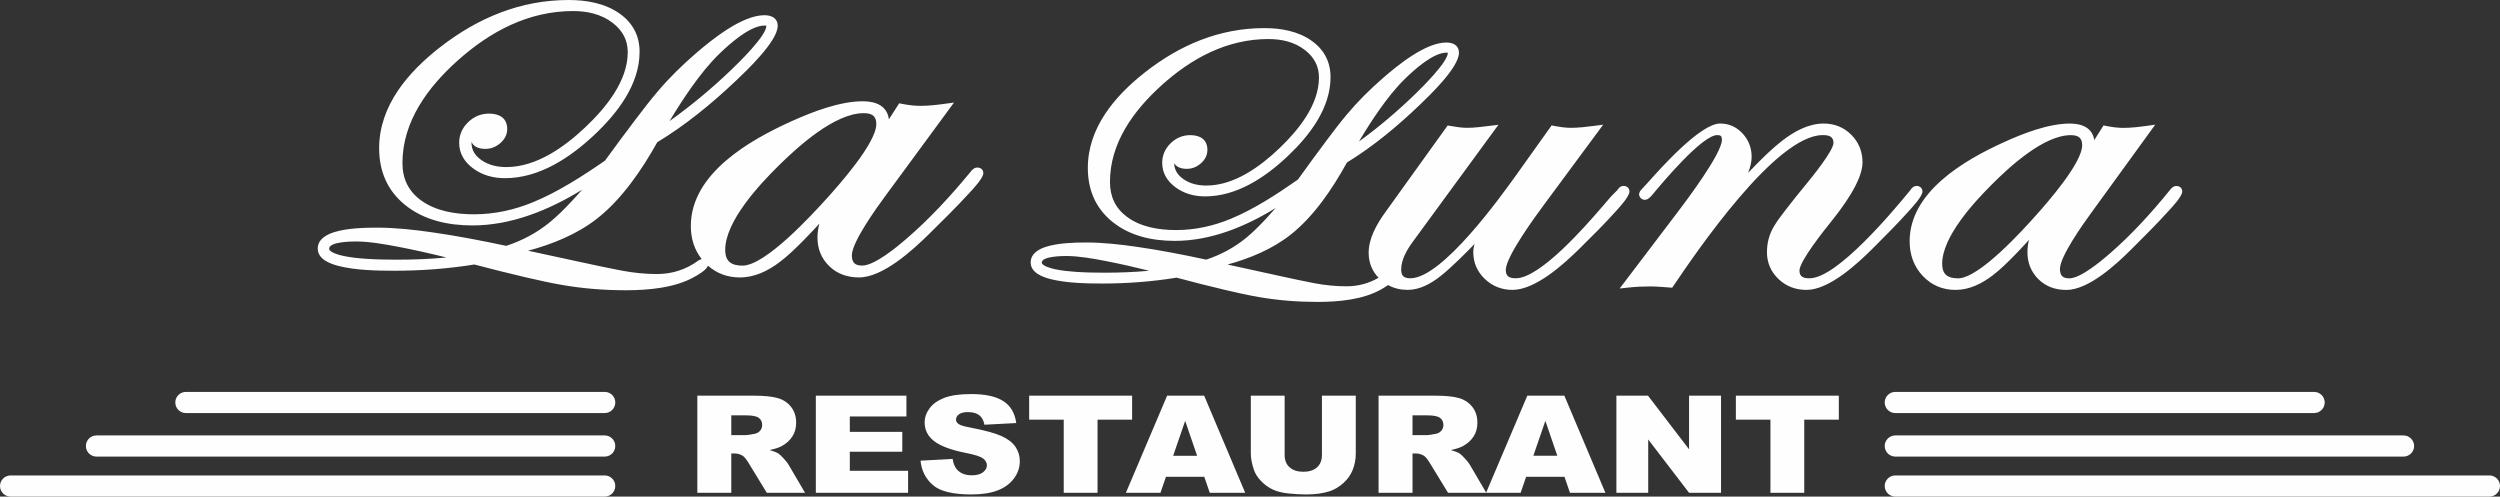
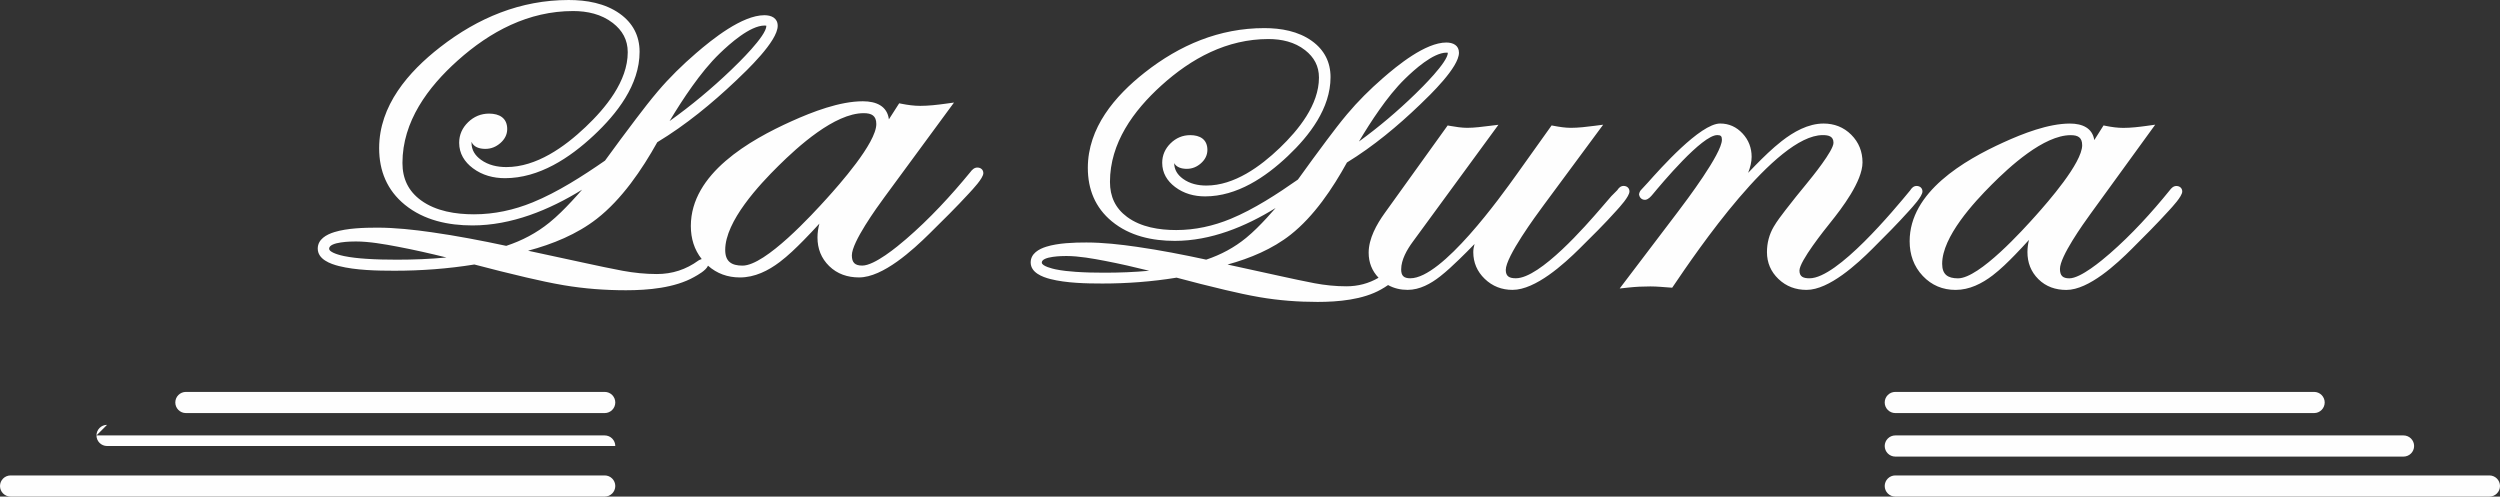
<svg xmlns="http://www.w3.org/2000/svg" xml:space="preserve" width="101.722mm" height="20.206mm" style="shape-rendering:geometricPrecision; text-rendering:geometricPrecision; image-rendering:optimizeQuality; fill-rule:evenodd; clip-rule:evenodd" viewBox="0 0 1346.56 267.48">
  <rect x="0" y="0" width="1346.56" height="267.48" fill="#333333" stroke="none" />
  <defs>
    <style type="text/css">  .fil0 {fill:#FEFEFE} .fil1 {fill:#FEFEFE;fill-rule:nonzero}  </style>
  </defs>
  <g id="Слой_x0020_1">
    <g id="_1890727091856">
      <path class="fil0" d="M377.97 139.55c-4.05,-5.09 -5.87,-11.15 -5.87,-17.82 0,-28.3 31.9,-46.36 54.23,-56.42 11.23,-5.06 25.94,-10.76 38.42,-10.76 7.22,0 13.13,2.59 14.03,9.74l5.54 -8.65 1.36 0.27c3.25,0.64 6.65,1.11 9.97,1.11 4.43,0 9.04,-0.53 13.43,-1.13l4.77 -0.65 -37.43 50.92c-4.12,5.61 -17.59,24.22 -17.59,31.36 0,3.93 1.67,5.53 5.59,5.53 6.63,0 18.88,-10.18 23.61,-14.26 12.62,-10.86 24.08,-23.26 34.63,-36.11 0.91,-1.24 2.1,-2.43 3.75,-2.43 1.82,0 3.24,1.12 3.24,3.02 0,2.76 -5.94,8.92 -7.71,10.86 -6.87,7.49 -14.21,14.72 -21.45,21.85 -8.63,8.49 -24.82,23.45 -37.81,23.45 -6.11,0 -11.67,-1.81 -16.07,-6.12 -4.3,-4.21 -6.29,-9.38 -6.29,-15.38 0,-2.54 0.37,-5.04 1.02,-7.47 -2.78,3.04 -5.61,6.04 -8.49,8.97 -4,4.06 -8.31,8.26 -12.86,11.7 -6.23,4.71 -13.46,8.31 -21.43,8.31 -6.6,0 -12.4,-2.07 -17.21,-6.33 -1.07,2.6 -5.52,5 -7.47,6.1 -10.47,5.91 -24.91,7.13 -36.7,7.13 -11.19,0 -22.39,-0.83 -33.43,-2.69 -6.76,-1.14 -13.51,-2.63 -20.19,-4.18 -9.38,-2.18 -18.73,-4.55 -28.05,-7 -14.21,2.3 -28.6,3.36 -42.99,3.36 -9.4,0 -20.84,-0.23 -29.99,-2.53 -4.61,-1.16 -11.38,-3.61 -11.38,-9.39 0,-5.05 4.71,-7.58 8.94,-8.89 6.92,-2.13 15.95,-2.4 23.14,-2.4 9.72,0 19.73,1.12 29.34,2.49 13.43,1.91 26.83,4.49 40.1,7.32 8.48,-2.79 16.34,-6.91 23.28,-12.55 4.23,-3.43 8.18,-7.4 11.89,-11.38 1.94,-2.07 3.83,-4.18 5.7,-6.32 -17.85,11 -38.05,19.25 -59.06,19.25 -13.02,0 -26.13,-2.75 -36.43,-11.15 -9.56,-7.8 -13.83,-18.24 -13.83,-30.46 0,-22.96 15.7,-41.07 32.89,-54.43 20.31,-15.79 43.28,-25.38 69.18,-25.38 9.55,0 19.59,1.7 27.52,7.35 7.03,5.01 10.69,11.91 10.69,20.55 0,17.85 -12.25,33.41 -24.67,45.02 -12.97,12.12 -29.42,23.05 -47.82,23.05 -6.27,0 -12.23,-1.56 -17.29,-5.35 -4.56,-3.41 -7.4,-7.95 -7.4,-13.72 0,-4.35 1.7,-8.05 4.81,-11.07 3.13,-3.04 6.92,-4.64 11.3,-4.64 5.46,0 9.77,2.31 9.77,8.31 0,3.06 -1.41,5.57 -3.69,7.56 -2.32,2.02 -5,3.13 -8.09,3.13 -3.36,0 -6.33,-1.08 -7.44,-3.77 -0.01,0.2 -0.01,0.36 -0.01,0.47 0,3.97 1.93,6.88 5.1,9.18 4.01,2.9 8.8,3.92 13.68,3.92 16.23,0 31.35,-10.87 42.63,-21.56 10.76,-10.19 22.74,-24.62 22.74,-40.3 0,-6.63 -2.85,-11.74 -8.06,-15.77 -6.15,-4.76 -13.72,-6.41 -21.36,-6.41 -24,0 -44.64,10.96 -62.21,26.68 -16.01,14.33 -29.72,32.78 -29.72,55.15 0,8.42 3.15,15.13 9.98,20.12 8.1,5.91 18.76,7.53 28.55,7.53 10.93,0 21.53,-2.31 31.63,-6.44 13.45,-5.49 27.02,-14.22 38.95,-22.48 5.53,-7.59 11.11,-15.17 16.8,-22.64 3.77,-4.96 7.61,-9.95 11.65,-14.7 6.28,-7.4 13.27,-14.22 20.62,-20.55 8.61,-7.42 24.75,-20.43 36.77,-20.43 3.74,0 7.17,1.5 7.17,5.72 0,8.34 -16.9,24.26 -22.48,29.55 -12.95,12.28 -27.07,23.88 -42.38,33.14 -8.29,14.85 -19.07,30.73 -32.58,41.25 -10.69,8.33 -23.82,13.67 -37.02,17.19 10.37,2.26 20.75,4.51 31.13,6.72 6.57,1.4 13.2,2.87 19.8,4.08 6.09,1.12 12.28,1.76 18.48,1.76 8.24,0 15.7,-2.43 22.35,-7.28l0.15 -0.11 0.17 -0.08c0.43,-0.21 0.95,-0.45 1.46,-0.6zm283.18 2.93c9.49,2.09 18.98,4.18 28.48,6.23 6.11,1.32 12.27,2.7 18.41,3.85 5.66,1.06 11.4,1.65 17.16,1.65 6.25,0 12.02,-1.52 17.32,-4.61 -3.55,-3.7 -5.33,-8.25 -5.33,-13.47 0,-7.62 4.27,-15.26 8.59,-21.28l33.96 -47.27 1.26 0.22c2.96,0.52 6.28,1.05 9.29,1.05 3.88,0 8.28,-0.6 12.13,-1.07l4.67 -0.57 -46.19 63.09c-3,4.09 -6.2,9.57 -6.2,14.81 0,3.49 1.48,4.78 4.93,4.78 17.19,0 48.69,-43.92 57.43,-56.16l18.67 -26.17 1.28 0.24c2.93,0.56 6.08,1.05 9.07,1.05 4.15,0 8.57,-0.54 12.68,-1.07l4.74 -0.61 -32.02 43.3c-4.25,5.75 -20.44,27.73 -20.44,34.94 0,3.58 2.1,4.47 5.43,4.47 13.13,0 37.96,-28.61 45.73,-37.62l5.71 -6.62 3.18 -3.19c0.78,-1.23 1.84,-2.31 3.41,-2.31 1.78,0 3.16,1.13 3.16,2.97 0,2.75 -5.38,8.52 -7.13,10.46 -6.3,7.03 -13.13,13.8 -19.85,20.43 -8.26,8.15 -23.57,22.13 -36.01,22.13 -5.78,0 -10.81,-1.93 -14.97,-5.94 -4.06,-3.91 -6.16,-8.74 -6.16,-14.38 0,-1.4 0.25,-2.87 0.68,-4.38 -2.73,2.81 -5.49,5.59 -8.31,8.31 -3.25,3.14 -6.66,6.35 -10.23,9.14 -4.98,3.9 -10.99,7.25 -17.49,7.25 -3.75,0 -7.31,-0.8 -10.55,-2.59 -1.2,0.86 -2.5,1.63 -3.74,2.34 -9.75,5.57 -23.2,6.74 -34.21,6.74 -10.42,0 -20.84,-0.78 -31.12,-2.54 -6.29,-1.07 -12.58,-2.48 -18.79,-3.94 -8.72,-2.05 -17.4,-4.28 -26.05,-6.59 -13.21,2.16 -26.59,3.16 -39.97,3.16 -8.75,0 -19.42,-0.23 -27.93,-2.39 -4.4,-1.12 -10.68,-3.47 -10.68,-8.96 0,-4.79 4.38,-7.22 8.41,-8.48 6.44,-2.01 14.86,-2.27 21.57,-2.27 9.05,0 18.36,1.06 27.31,2.35 12.48,1.8 24.93,4.23 37.26,6.89 7.87,-2.63 15.14,-6.5 21.56,-11.78 3.93,-3.23 7.6,-6.97 11.05,-10.7 1.61,-1.75 3.2,-3.53 4.77,-5.33 -16.41,10.13 -34.97,17.7 -54.27,17.7 -12.19,0 -24.39,-2.61 -33.98,-10.54 -8.94,-7.39 -12.9,-17.26 -12.9,-28.77 0,-21.59 14.52,-38.67 30.63,-51.35 18.86,-14.85 40.25,-23.94 64.43,-23.94 8.94,0 18.29,1.62 25.68,6.96 6.59,4.76 9.99,11.31 9.99,19.45 0,16.8 -11.34,31.47 -22.98,42.48 -12.03,11.39 -27.38,21.75 -44.58,21.75 -5.89,0 -11.45,-1.49 -16.18,-5.07 -4.29,-3.25 -6.93,-7.56 -6.93,-13.01 0,-4.11 1.58,-7.62 4.5,-10.5 2.93,-2.88 6.49,-4.41 10.61,-4.41 5.2,0 9.23,2.26 9.23,7.95 0,2.91 -1.32,5.31 -3.47,7.21 -2.18,1.93 -4.71,2.99 -7.63,2.99 -2.97,0 -5.58,-0.9 -6.79,-3.07 0.05,3.61 1.8,6.28 4.69,8.4 3.7,2.71 8.11,3.67 12.63,3.67 15.08,0 29.13,-10.28 39.54,-20.26 10.04,-9.63 21.12,-23.18 21.12,-37.88 0,-6.18 -2.61,-10.97 -7.45,-14.77 -5.67,-4.46 -12.68,-6 -19.77,-6 -22.34,0 -41.51,10.37 -57.75,25.09 -14.95,13.55 -27.6,30.89 -27.6,51.87 0,7.86 2.88,14.17 9.23,18.86 7.49,5.54 17.36,7.06 26.46,7.06 10.15,0 19.99,-2.18 29.36,-6.05 12.5,-5.17 25.11,-13.39 36.18,-21.14 5.14,-7.15 10.32,-14.27 15.61,-21.31 3.51,-4.67 7.08,-9.37 10.84,-13.85 5.84,-6.97 12.34,-13.4 19.19,-19.37 8,-6.98 23.05,-19.29 34.3,-19.29 3.59,0 6.81,1.49 6.81,5.5 0,7.89 -15.68,22.86 -20.94,27.91 -12.03,11.56 -25.16,22.48 -39.4,31.22 -7.69,13.96 -17.72,28.93 -30.32,38.87 -9.82,7.75 -21.87,12.76 -34.03,16.1zm223.07 -40.51l3.4 -3.68c6.54,-7.31 28.17,-31.76 38.89,-31.76 4.8,0 8.79,1.85 12.06,5.35 3.29,3.52 4.9,7.79 4.9,12.6 0,2.73 -0.72,5.65 -1.88,8.61 1.24,-1.3 2.49,-2.6 3.75,-3.88 4.47,-4.56 9.22,-9.21 14.25,-13.15 6.41,-5.02 14.28,-9.52 22.65,-9.52 5.73,0 10.82,1.96 14.88,6.02 4.1,4.1 6.07,9.13 6.07,14.92 0,10.16 -11.19,24.79 -17.24,32.32 -3.15,3.92 -16.72,20.87 -16.72,25.94 0,3.46 2.3,4.16 5.43,4.16 14.98,0 45.46,-36.73 54.19,-47.34 0.78,-1.26 1.86,-2.4 3.47,-2.4 1.78,0 3.16,1.13 3.16,2.97 0,2.64 -5.45,8.44 -7.12,10.31 -6.33,7.06 -13.13,13.88 -19.85,20.57 -8.03,8.01 -23.27,22.13 -35.46,22.13 -5.82,0 -10.93,-1.84 -15.15,-5.89 -4.09,-3.91 -6.17,-8.78 -6.17,-14.44 0,-4.87 1.18,-9.48 3.64,-13.69 1.78,-3.04 4.13,-6.09 6.27,-8.88 3.75,-4.9 7.66,-9.7 11.58,-14.47 2.67,-3.25 14.34,-17.59 14.34,-21.84 0,-3.57 -2.68,-4.16 -5.8,-4.16 -25.32,0 -68.14,63.08 -80.41,81.22l-0.66 0.97 -1.17 -0.08c-3.4,-0.24 -7.16,-0.61 -10.56,-0.61 -3.96,0 -7.91,0.18 -11.85,0.61l-4.71 0.51 31.29 -41.22c4.51,-5.94 23.78,-31.45 23.78,-38.9 0,-1.91 -0.59,-2.51 -2.5,-2.51 -8.21,0 -29.99,26.15 -34.82,31.96 -0.95,1.14 -2.25,2.62 -3.78,2.88l-0.17 0.03 -0.17 0c-1.6,0 -2.8,-1 -3.12,-2.56l-0.09 -0.44 0.11 -0.44c0.21,-0.87 0.64,-1.63 1.31,-2.22zm208.62 27.26c-2.46,2.72 -4.96,5.4 -7.52,8.03 -3.72,3.82 -7.74,7.78 -11.98,11.03 -5.8,4.45 -12.56,7.86 -20.02,7.86 -6.92,0 -12.88,-2.47 -17.65,-7.51 -4.92,-5.19 -7.09,-11.59 -7.09,-18.7 0,-26.62 29.48,-43.65 50.52,-53.24 10.44,-4.76 24.17,-10.15 35.8,-10.15 6.72,0 12.14,2.43 13.13,8.9l4.99 -7.89 1.38 0.28c3.01,0.6 6.16,1.04 9.24,1.04 4.11,0 8.4,-0.5 12.47,-1.06l4.74 -0.66 -34.97 48.19c-3.83,5.28 -16.34,22.8 -16.34,29.48 0,3.6 1.45,5.09 5.05,5.09 6.11,0 17.52,-9.61 21.86,-13.39 11.74,-10.23 22.39,-21.92 32.19,-34 0.88,-1.2 2.01,-2.35 3.61,-2.35 1.78,0 3.16,1.13 3.16,2.97 0,2.64 -5.51,8.44 -7.2,10.3 -6.39,7.05 -13.22,13.87 -19.96,20.59 -8.01,7.99 -23.11,22.13 -35.27,22.13 -5.75,0 -10.95,-1.73 -15.06,-5.81 -4.03,-4 -5.89,-8.91 -5.89,-14.57 0,-2.22 0.3,-4.4 0.82,-6.54zm-732.21 -64.01c11.73,-8.37 22.82,-17.62 33.23,-27.6 3.66,-3.5 18.91,-18.27 18.91,-23.66 0,-0.02 -0,-0.06 -0,-0.09 -0.24,-0.09 -0.76,-0.11 -0.95,-0.11 -7.84,0 -18.81,9.87 -24.06,14.92 -5.55,5.33 -10.51,11.61 -14.98,17.86 -4.31,6.03 -8.32,12.3 -12.14,18.67zm-120.22 73.45c-8.71,-2.15 -17.48,-4.15 -26.26,-5.81 -7.08,-1.34 -15.27,-2.8 -22.49,-2.8 -2.19,0 -14.38,0.08 -14.38,3.89 0,2.18 6.54,3.67 8,3.97 3.83,0.79 7.86,1.19 11.76,1.46 5.56,0.38 11.15,0.49 16.72,0.49 8.87,0 17.8,-0.33 26.65,-1.18zm491.54 -62.44c10.72,-7.78 20.85,-16.37 30.35,-25.6 3.4,-3.3 17.55,-17.19 17.55,-22.21 0,-0 0,-0 0,-0 -0.22,-0.06 -0.59,-0.07 -0.74,-0.07 -7.24,0 -17.46,9.33 -22.27,14.01 -5.16,5.03 -9.77,10.93 -13.91,16.81 -3.89,5.51 -7.52,11.24 -10.97,17.05zm-112.95 69.61c-7.88,-1.96 -15.81,-3.78 -23.75,-5.31 -6.56,-1.26 -14.19,-2.64 -20.89,-2.64 -1.98,0 -13.23,0.08 -13.23,3.54 0,1.95 6.03,3.35 7.33,3.62 3.56,0.75 7.3,1.12 10.92,1.37 5.16,0.36 10.36,0.46 15.54,0.46 8.01,0 16.08,-0.3 24.08,-1.05zm502.5 -67.64c0,-4.14 -2.24,-5.4 -6.17,-5.4 -14.56,0 -33.05,17.11 -42.59,26.67 -9.55,9.56 -26.65,28.05 -26.65,42.62 0,5.74 3,7.83 8.54,7.83 11.48,0 35.1,-26.21 42.08,-34.03 6.05,-6.78 24.8,-28.08 24.8,-37.69zm-649.5 -11.39c0,-4.51 -2.54,-5.86 -6.79,-5.86 -15.69,0 -35.54,18.11 -45.91,28.36 -10.23,10.11 -28.69,29.8 -28.69,45.32 0,6.22 3.37,8.44 9.33,8.44 12.41,0 37.76,-27.76 45.37,-36.17 6.49,-7.18 26.69,-29.84 26.69,-40.09z" />
-       <path class="fil1" d="M375.6 265.44l0 -52.32 30.38 0c5.63,0 9.94,0.43 12.91,1.29 2.98,0.85 5.38,2.45 7.21,4.76 1.83,2.33 2.73,5.16 2.73,8.5 0,2.9 -0.7,5.41 -2.1,7.51 -1.39,2.12 -3.31,3.82 -5.77,5.14 -1.55,0.83 -3.69,1.52 -6.4,2.07 2.17,0.65 3.75,1.28 4.74,1.92 0.66,0.42 1.63,1.35 2.91,2.75 1.26,1.4 2.11,2.48 2.54,3.25l8.86 15.11 -20.6 0 -9.74 -15.95c-1.24,-2.07 -2.34,-3.41 -3.3,-4.03 -1.32,-0.8 -2.82,-1.21 -4.48,-1.21l-1.61 0 0 21.19 -18.29 0zm18.29 -31.06l7.71 0c0.82,0 2.44,-0.24 4.83,-0.72 1.21,-0.21 2.2,-0.76 2.95,-1.64 0.77,-0.89 1.15,-1.9 1.15,-3.04 0,-1.69 -0.6,-3 -1.81,-3.9 -1.21,-0.91 -3.47,-1.36 -6.81,-1.36l-8.02 0 0 10.67zm45.55 -21.26l48.78 0 0 11.18 -30.49 0 0 8.33 28.26 0 0 10.67 -28.26 0 0 10.3 31.39 0 0 11.84 -49.69 0 0 -52.32zm56.37 35.01l17.3 -0.96c0.37,2.48 1.14,4.38 2.29,5.67 1.88,2.11 4.56,3.17 8.05,3.17 2.6,0 4.6,-0.54 6,-1.62 1.41,-1.08 2.12,-2.34 2.12,-3.76 0,-1.35 -0.66,-2.57 -1.99,-3.64 -1.33,-1.07 -4.44,-2.07 -9.31,-3.03 -7.99,-1.58 -13.68,-3.7 -17.08,-6.34 -3.43,-2.63 -5.15,-5.99 -5.15,-10.08 0,-2.68 0.88,-5.21 2.64,-7.6 1.76,-2.4 4.39,-4.27 7.92,-5.64 3.53,-1.36 8.36,-2.05 14.5,-2.05 7.54,0 13.28,1.24 17.23,3.74 3.96,2.48 6.3,6.44 7.06,11.87l-17.14 0.9c-0.45,-2.37 -1.42,-4.1 -2.87,-5.18 -1.47,-1.08 -3.49,-1.62 -6.06,-1.62 -2.12,0 -3.72,0.4 -4.79,1.19 -1.07,0.79 -1.61,1.77 -1.61,2.91 0,0.83 0.44,1.57 1.31,2.24 0.84,0.69 2.87,1.33 6.08,1.92 7.97,1.52 13.66,3.07 17.1,4.63 3.45,1.56 5.96,3.48 7.53,5.8 1.56,2.3 2.35,4.88 2.35,7.75 0,3.35 -1.04,6.44 -3.13,9.28 -2.1,2.82 -5.01,4.98 -8.77,6.44 -3.75,1.46 -8.47,2.19 -14.19,2.19 -10.02,0 -16.97,-1.72 -20.83,-5.14 -3.86,-3.42 -6.04,-7.77 -6.55,-13.04zm58.52 -35.01l55.45 0 0 12.93 -18.62 0 0 39.38 -18.21 0 0 -39.38 -18.62 0 0 -12.93zm94.33 43.7l-20.65 0 -2.97 8.62 -18.61 0 22.21 -52.32 19.95 0 22.11 52.32 -19.09 0 -2.95 -8.62zm-3.86 -11.33l-6.44 -18.8 -6.47 18.8 12.91 0zm67.24 -32.37l18.21 0 0 31.17c0,3.08 -0.55,6 -1.63,8.74 -1.08,2.75 -2.79,5.15 -5.11,7.21 -2.32,2.06 -4.75,3.5 -7.29,4.34 -3.54,1.16 -7.8,1.74 -12.76,1.74 -2.87,0 -6,-0.18 -9.39,-0.53 -3.39,-0.35 -6.23,-1.06 -8.51,-2.12 -2.28,-1.06 -4.37,-2.56 -6.25,-4.51 -1.89,-1.95 -3.19,-3.96 -3.89,-6.03 -1.13,-3.33 -1.69,-6.27 -1.69,-8.84l0 -31.17 18.21 0 0 31.91c0,2.85 0.89,5.08 2.66,6.67 1.79,1.61 4.26,2.41 7.41,2.41 3.12,0 5.58,-0.79 7.36,-2.37 1.77,-1.57 2.66,-3.81 2.66,-6.71l0 -31.91zm30.49 52.32l0 -52.32 30.38 0c5.63,0 9.94,0.43 12.91,1.29 2.98,0.85 5.38,2.45 7.21,4.76 1.83,2.33 2.73,5.16 2.73,8.5 0,2.9 -0.7,5.41 -2.1,7.51 -1.39,2.12 -3.31,3.82 -5.77,5.14 -1.55,0.83 -3.69,1.52 -6.4,2.07 2.17,0.65 3.75,1.28 4.74,1.92 0.66,0.42 1.63,1.35 2.91,2.75 1.26,1.4 2.11,2.48 2.54,3.25l8.86 15.11 -20.6 0 -9.74 -15.95c-1.24,-2.07 -2.33,-3.41 -3.29,-4.03 -1.32,-0.8 -2.82,-1.21 -4.48,-1.21l-1.61 0 0 21.19 -18.29 0zm18.29 -31.06l7.7 0c0.82,0 2.44,-0.24 4.83,-0.72 1.21,-0.21 2.2,-0.76 2.95,-1.64 0.77,-0.89 1.15,-1.9 1.15,-3.04 0,-1.69 -0.6,-3 -1.81,-3.9 -1.21,-0.91 -3.47,-1.36 -6.81,-1.36l-8.02 0 0 10.67zm81.85 22.43l-20.65 0 -2.97 8.62 -18.61 0 22.21 -52.32 19.95 0 22.11 52.32 -19.09 0 -2.95 -8.62zm-3.86 -11.33l-6.44 -18.8 -6.47 18.8 12.91 0zm31.82 -32.37l17.02 0 22.12 28.89 0 -28.89 17.22 0 0 52.32 -17.22 0 -22 -28.73 0 28.73 -17.14 0 0 -52.32zm64.35 0l55.45 0 0 12.93 -18.62 0 0 39.38 -18.21 0 0 -39.38 -18.62 0 0 -12.93z" />
      <g>
        <g>
          <path class="fil0" d="M100.12 211.09l225.59 0c3.14,0 5.7,2.56 5.7,5.7l0 0c0,3.14 -2.56,5.7 -5.7,5.7l-225.59 0c-3.14,0 -5.7,-2.57 -5.7,-5.7l0 0c0,-3.14 2.57,-5.7 5.7,-5.7z" />
-           <path class="fil0" d="M51.96 234.53l273.75 0c3.14,0 5.7,2.57 5.7,5.7l0 0c0,3.14 -2.56,5.7 -5.7,5.7l-273.75 0c-3.14,0 -5.7,-2.56 -5.7,-5.7l0 -0c0,-3.14 2.56,-5.7 5.7,-5.7z" />
+           <path class="fil0" d="M51.96 234.53l273.75 0c3.14,0 5.7,2.57 5.7,5.7l0 0l-273.75 0c-3.14,0 -5.7,-2.56 -5.7,-5.7l0 -0c0,-3.14 2.56,-5.7 5.7,-5.7z" />
          <path class="fil0" d="M5.7 256.08l320.01 0c3.14,0 5.7,2.56 5.7,5.7l0 0c0,3.14 -2.56,5.7 -5.7,5.7l-320.01 0c-3.14,0 -5.7,-2.57 -5.7,-5.7l0 0c0,-3.14 2.57,-5.7 5.7,-5.7z" />
        </g>
        <g>
          <path class="fil0" d="M1246.44 211.09l-225.59 0c-3.14,0 -5.7,2.56 -5.7,5.7l0 0c0,3.14 2.57,5.7 5.7,5.7l225.59 0c3.14,0 5.7,-2.57 5.7,-5.7l0 0c0,-3.14 -2.56,-5.7 -5.7,-5.7z" />
          <path class="fil0" d="M1294.6 234.53l-273.75 0c-3.14,0 -5.7,2.57 -5.7,5.7l0 0c0,3.14 2.57,5.7 5.7,5.7l273.75 0c3.14,0 5.7,-2.56 5.7,-5.7l0 -0c0,-3.14 -2.57,-5.7 -5.7,-5.7z" />
          <path class="fil0" d="M1340.86 256.08l-320.01 0c-3.14,0 -5.7,2.56 -5.7,5.7l0 0c0,3.14 2.57,5.7 5.7,5.7l320.01 0c3.14,0 5.7,-2.57 5.7,-5.7l0 0c0,-3.14 -2.56,-5.7 -5.7,-5.7z" />
        </g>
      </g>
    </g>
  </g>
</svg>